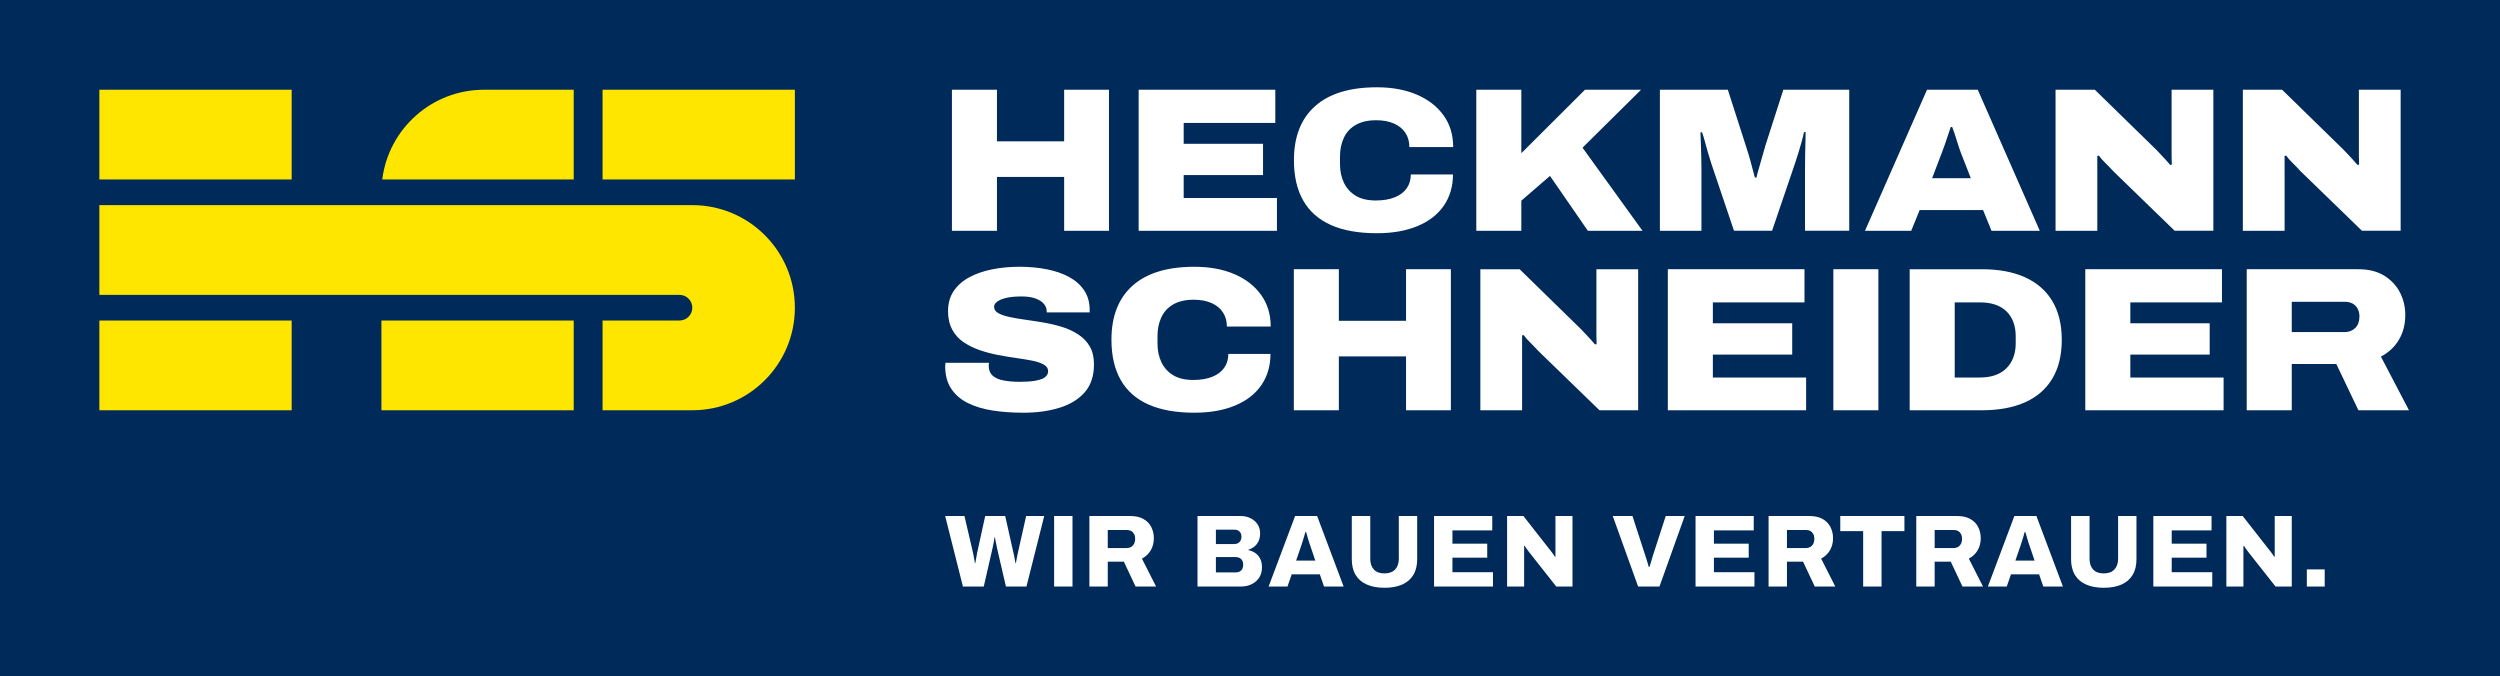
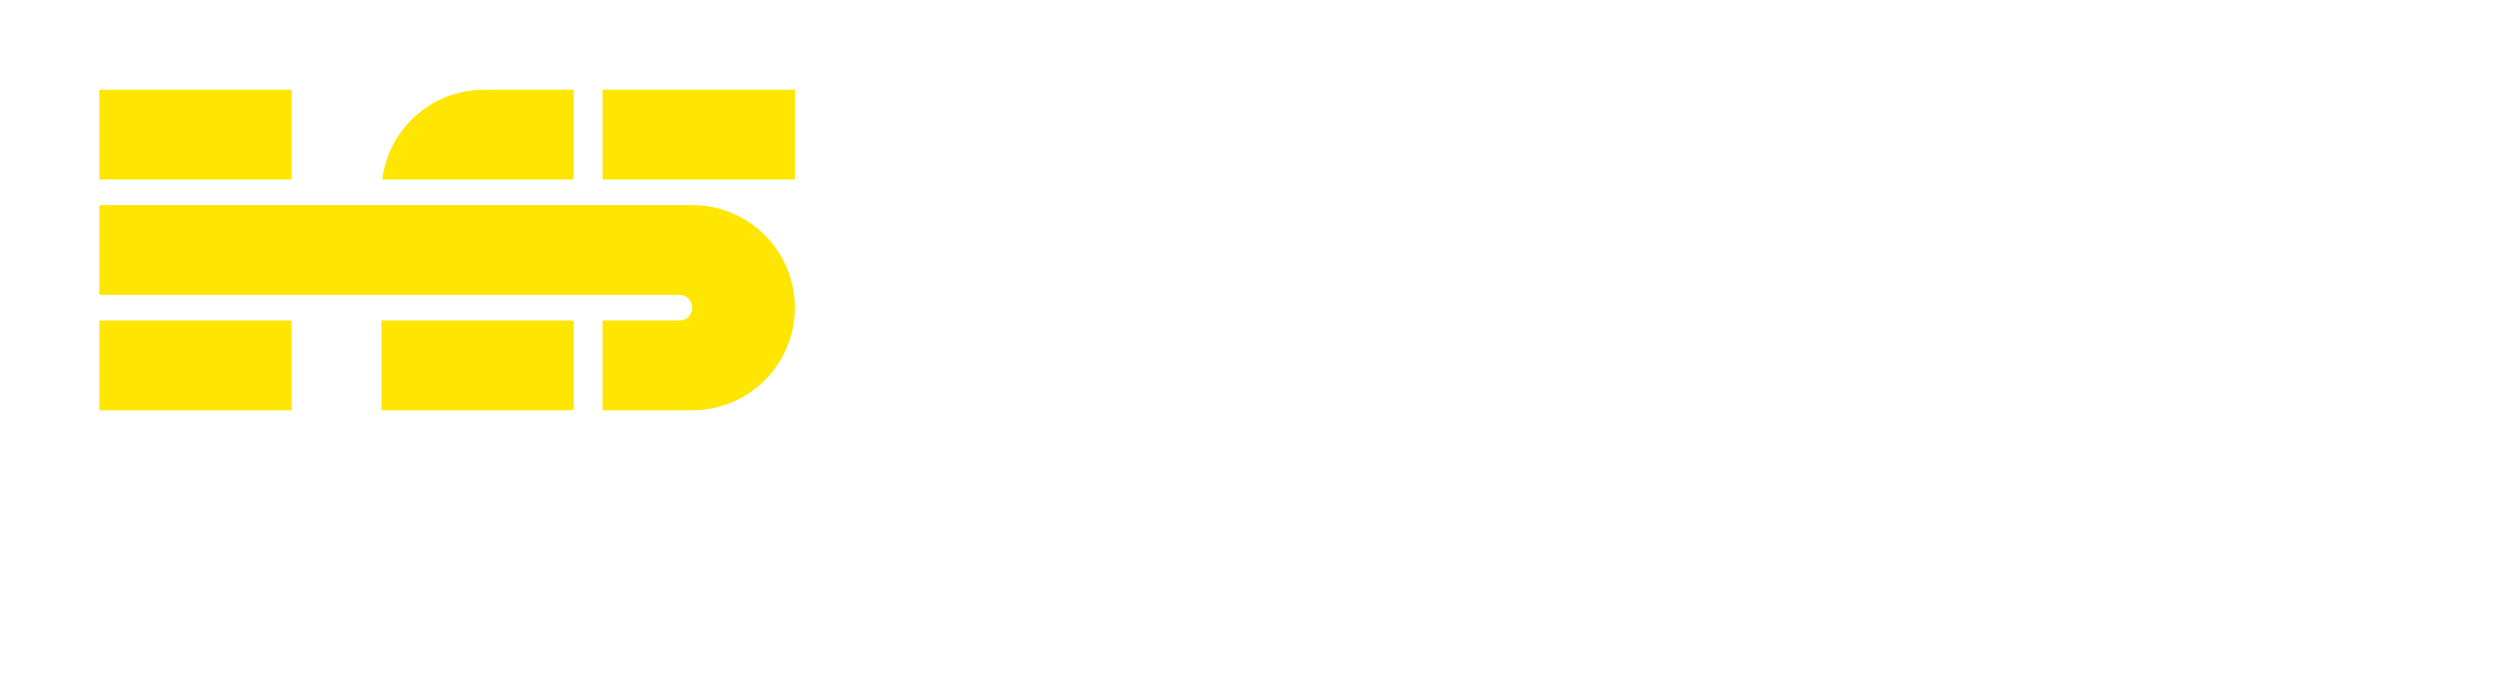
<svg xmlns="http://www.w3.org/2000/svg" viewBox="0 0 780 211">
  <g id="Hintergrund">
-     <rect width="780" height="211" fill="#002a5a" />
-   </g>
+     </g>
  <g id="Schriftzug">
-     <path d="M332.015,28h13.985v44h-13.985v-16.795h-20.965v16.795h-14.049V28h14.049v16.093h20.965v-16.093ZM369.309,54.63h24.756v-9.771h-24.756v-6.514h28.587v-10.345h-42.637v44h43.148v-10.218h-29.099v-7.152ZM419.289,42.975c.808-1.724,2.053-3.065,3.736-4.023,1.682-.958,3.8-1.437,6.354-1.437,2.128,0,3.969.341,5.524,1.022,1.554.682,2.746,1.651,3.576,2.906.83,1.256,1.245,2.736,1.245,4.438h13.667c0-3.832-1.012-7.141-3.033-9.93-2.022-2.788-4.812-4.938-8.366-6.45-3.555-1.511-7.695-2.267-12.421-2.267-8.429,0-14.847,1.959-19.254,5.875-4.406,3.917-6.61,9.537-6.61,16.859,0,5.024.968,9.228,2.906,12.613,1.937,3.385,4.822,5.929,8.653,7.631,3.832,1.703,8.599,2.555,14.305,2.555,4.896,0,9.132-.745,12.709-2.235,3.576-1.49,6.311-3.618,8.206-6.386,1.894-2.767,2.842-6.003,2.842-9.707h-13.155c0,1.66-.426,3.097-1.277,4.311-.852,1.213-2.098,2.15-3.736,2.81-1.639.66-3.608.99-5.907.99-2.554,0-4.641-.489-6.258-1.469-1.618-.979-2.842-2.32-3.672-4.023-.83-1.702-1.245-3.661-1.245-5.875v-2.363c0-2.171.404-4.119,1.214-5.843ZM512.014,28h-17.498l-19.861,19.797v-19.797h-14.05v44h14.05v-9.388l8.94-7.727,11.814,17.115h17.051l-18.711-25.927,18.264-18.073ZM530.853,52.842c0-1.405-.022-2.831-.064-4.279-.043-1.447-.086-2.82-.128-4.119-.043-1.298-.086-2.352-.128-3.161h.511c.256.682.532,1.587.831,2.714.297,1.129.627,2.31.99,3.544.361,1.236.712,2.385,1.054,3.448l7.088,21.01h11.878l7.153-21.01c.297-.851.628-1.873.99-3.065.361-1.191.712-2.384,1.053-3.576.34-1.191.595-2.235.766-3.129h.511c0,.894-.022,2.011-.064,3.353-.043,1.341-.075,2.736-.096,4.183-.022,1.448-.032,2.81-.032,4.087v19.158h13.794V28h-20.563l-5.556,17.306c-.298.98-.618,2.097-.958,3.353-.341,1.256-.693,2.481-1.054,3.672-.362,1.192-.629,2.214-.798,3.065h-.511c-.298-1.022-.607-2.171-.926-3.448-.319-1.277-.661-2.512-1.022-3.704-.362-1.191-.671-2.171-.926-2.938l-5.556-17.306h-21.202v44h12.964v-19.158ZM596.31,72h-14.432l19.35-44h15.837l19.35,44h-15.072l-2.618-6.45h-19.797l-2.619,6.45ZM602.824,55.588h12.07l-3.129-7.983c-.17-.425-.362-.968-.575-1.628-.214-.659-.447-1.394-.702-2.203-.256-.808-.501-1.574-.734-2.299-.235-.724-.458-1.341-.671-1.852h-.447c-.256.724-.543,1.576-.862,2.555-.319.98-.649,1.959-.99,2.937-.341.98-.639,1.788-.894,2.427l-3.066,8.047ZM654.359,53.991v-5.364l.511-.064c.468.682,1.127,1.437,1.98,2.267.851.83,1.66,1.672,2.426,2.523l19.222,18.647h12.07V28h-13.028v20.563c0,1.065.021,2.002.064,2.81l-.511.064c-.383-.468-.862-1.011-1.437-1.628-.574-.617-1.139-1.223-1.692-1.82-.554-.596-.98-1.043-1.277-1.341l-19.094-18.647h-12.262v44h13.028v-18.009ZM712.791,53.991v-5.364l.511-.064c.468.682,1.127,1.437,1.98,2.267.851.83,1.66,1.672,2.427,2.523l19.222,18.647h12.07V28h-13.027v20.563c0,1.065.021,2.002.064,2.81l-.511.064c-.383-.468-.862-1.011-1.437-1.628-.574-.617-1.139-1.223-1.692-1.82-.554-.596-.98-1.043-1.277-1.341l-19.094-18.647h-12.262v44h13.028v-18.009ZM336.498,104.403c-1.512-1-3.183-1.788-5.013-2.363-1.831-.575-3.736-1.032-5.716-1.373-1.98-.34-3.896-.639-5.748-.894s-3.523-.543-5.013-.862c-1.491-.319-2.672-.723-3.545-1.213-.873-.489-1.309-1.16-1.309-2.012,0-.553.32-1.075.958-1.565.639-.489,1.585-.883,2.842-1.181,1.256-.297,2.842-.447,4.758-.447,1.745,0,3.203.214,4.375.639,1.17.426,2.044.99,2.618,1.692.575.702.862,1.459.862,2.267v.383h13.411v-.766c0-2.341-.565-4.363-1.692-6.067-1.129-1.702-2.682-3.097-4.662-4.183-1.98-1.086-4.301-1.894-6.961-2.427-2.661-.532-5.503-.798-8.525-.798-3.024,0-5.875.266-8.558.798-2.682.533-5.056,1.352-7.12,2.459-2.066,1.108-3.694,2.534-4.885,4.279-1.193,1.746-1.788,3.854-1.788,6.322,0,2.214.436,4.13,1.309,5.747.872,1.619,2.053,2.928,3.544,3.928,1.49,1.001,3.15,1.82,4.981,2.458,1.83.639,3.746,1.15,5.747,1.533,2.001.383,3.928.703,5.78.958s3.512.533,4.981.83c1.469.298,2.65.702,3.544,1.214.894.511,1.341,1.192,1.341,2.044,0,.554-.181,1.044-.543,1.469-.362.426-.852.756-1.469.99-.617.234-1.309.415-2.076.543-.766.128-1.555.214-2.363.256-.809.043-1.64.064-2.491.064-1.831,0-3.48-.138-4.949-.415-1.469-.276-2.608-.776-3.416-1.501-.81-.723-1.214-1.724-1.214-3.001v-.511c0-.17.042-.34.128-.511h-13.667c.042.214.042.394,0,.543-.043.15-.064.287-.064.415,0,2.896.639,5.29,1.916,7.184,1.277,1.895,3.033,3.385,5.268,4.47,2.236,1.086,4.811,1.852,7.728,2.299,2.916.447,6.098.671,9.547.671,4.172,0,7.929-.522,11.272-1.565,3.342-1.043,5.96-2.66,7.855-4.853,1.894-2.192,2.842-5.077,2.842-8.653,0-2.213-.426-4.065-1.278-5.556-.852-1.49-2.034-2.735-3.544-3.736ZM362.354,98.975c.808-1.724,2.054-3.065,3.736-4.023,1.682-.958,3.8-1.437,6.354-1.437,2.128,0,3.969.341,5.524,1.022,1.554.682,2.746,1.651,3.576,2.906.83,1.256,1.245,2.736,1.245,4.438h13.667c0-3.832-1.012-7.141-3.033-9.93-2.022-2.788-4.812-4.938-8.366-6.45-3.555-1.511-7.695-2.267-12.421-2.267-8.429,0-14.847,1.959-19.254,5.875-4.406,3.917-6.61,9.537-6.61,16.859,0,5.024.968,9.228,2.906,12.613,1.937,3.385,4.822,5.929,8.653,7.631,3.832,1.703,8.599,2.555,14.305,2.555,4.896,0,9.132-.745,12.709-2.235,3.576-1.49,6.311-3.618,8.206-6.386,1.894-2.767,2.841-6.003,2.841-9.707h-13.155c0,1.66-.426,3.097-1.277,4.311-.852,1.213-2.098,2.15-3.736,2.81-1.64.66-3.608.99-5.907.99-2.554,0-4.641-.489-6.258-1.469-1.618-.979-2.841-2.32-3.672-4.023-.83-1.702-1.245-3.661-1.245-5.875v-2.363c0-2.171.404-4.119,1.214-5.843ZM438.686,100.093h-20.965v-16.093h-14.049v44h14.049v-16.796h20.965v16.796h13.985v-44h-13.985v16.093ZM498.076,101.753v2.81c0,1.065.021,2.002.064,2.81l-.511.064c-.383-.468-.862-1.011-1.437-1.629-.574-.617-1.139-1.223-1.692-1.82-.554-.596-.98-1.043-1.277-1.341l-19.094-18.647h-12.262v44h13.028v-23.373l.511-.064c.468.682,1.127,1.437,1.98,2.267.851.83,1.66,1.672,2.427,2.523l19.222,18.647h12.07v-44h-13.027v17.753ZM534.412,110.63h24.756v-9.771h-24.756v-6.514h28.587v-10.345h-42.637v44h43.148v-10.218h-29.098v-7.152ZM572.003,128h14.05v-44h-14.05v44ZM640.301,93.898c1.98,3.279,2.97,7.323,2.97,12.134,0,4.812-.99,8.856-2.97,12.134-1.979,3.279-4.821,5.738-8.526,7.376-3.704,1.639-8.174,2.459-13.411,2.459h-22.543v-44h22.543c5.237,0,9.707.83,13.411,2.49,3.704,1.661,6.546,4.13,8.526,7.408ZM628.902,104.882c0-1.661-.256-3.15-.766-4.47-.511-1.319-1.235-2.427-2.171-3.321-.937-.894-2.087-1.575-3.448-2.044-1.363-.468-2.938-.703-4.726-.703h-7.919v23.437h7.919c1.788,0,3.363-.244,4.726-.734,1.362-.489,2.512-1.191,3.448-2.107.936-.915,1.661-2.033,2.171-3.353.511-1.319.766-2.788.766-4.406v-2.299ZM664.664,110.63h24.756v-9.771h-24.756v-6.514h28.587v-10.345h-42.637v44h43.148v-10.218h-29.098v-7.152ZM751.599,128h-15.774l-6.897-14.432h-13.902v14.432h-14.05v-44h34.848c3.235,0,5.939.681,8.11,2.044,2.171,1.363,3.8,3.119,4.885,5.268,1.086,2.15,1.629,4.481,1.629,6.993,0,2.853-.65,5.396-1.948,7.631-1.299,2.235-3.183,4.013-5.652,5.332l8.749,16.732ZM736.144,98.688c0-.894-.191-1.692-.574-2.395-.383-.703-.916-1.234-1.597-1.597-.681-.361-1.469-.543-2.363-.543h-16.584v9.451h16.584c1.277,0,2.352-.425,3.225-1.277.872-.851,1.309-2.065,1.309-3.64Z" fill="#fff" />
    <path d="M320.159,161h5.636l-5.54,22h-6.405l-2.818-12.169c-.043-.299-.107-.64-.192-1.025-.086-.384-.166-.769-.24-1.153-.075-.384-.134-.725-.176-1.025h-.128c-.043.299-.096.641-.16,1.025-.064.384-.134.769-.208,1.153-.075.384-.144.726-.208,1.025l-2.786,12.169h-6.501l-5.54-22h6.021l2.69,11.56c.043.192.096.47.16.833.064.363.133.748.208,1.153.075.406.144.779.208,1.121h.128c.043-.213.085-.464.128-.753.042-.288.09-.576.144-.865.053-.288.106-.56.16-.817.053-.256.09-.48.112-.672l2.53-11.56h6.244l2.594,11.56c.064.214.128.502.193.865.063.363.133.747.208,1.153.074.406.144.769.208,1.089h.128c.043-.235.09-.485.144-.753.053-.266.106-.544.16-.833.053-.288.106-.56.16-.817.053-.256.101-.491.144-.705l2.594-11.56ZM328.887,183h5.732v-22h-5.732v22ZM356.284,174.29l4.419,8.71h-6.404l-3.651-7.75h-5.027v7.75h-5.732v-22h12.777c1.622,0,2.978.304,4.067.913,1.089.609,1.905,1.441,2.45,2.498.544,1.057.816,2.236.816,3.538,0,1.409-.325,2.664-.977,3.763-.652,1.1-1.564,1.959-2.738,2.578ZM354.171,168.109c0-.576-.107-1.068-.32-1.473-.214-.405-.513-.721-.896-.945-.384-.224-.854-.336-1.409-.336h-5.924v5.636h5.924c.79,0,1.425-.261,1.905-.785.48-.523.72-1.222.72-2.097ZM393.176,174.322c.373.747.56,1.655.56,2.722,0,1.26-.299,2.333-.896,3.218-.598.886-1.388,1.564-2.37,2.033-.982.47-2.081.704-3.299.704h-13.546v-22h13.449c1.132,0,2.156.224,3.075.672.917.448,1.649,1.078,2.193,1.89.545.811.817,1.761.817,2.85,0,.961-.166,1.783-.497,2.466-.331.684-.768,1.239-1.313,1.665-.544.427-1.158.748-1.841.961v.128c.79.171,1.505.475,2.145.913.641.438,1.148,1.03,1.521,1.777ZM379.359,169.742h5.732c.469,0,.87-.096,1.201-.288.33-.192.587-.459.769-.801.181-.341.272-.747.272-1.217,0-.683-.203-1.217-.608-1.601-.406-.384-.918-.576-1.537-.576h-5.828v4.483ZM387.876,176.115c0-.448-.091-.849-.272-1.201-.182-.352-.448-.624-.801-.817-.352-.192-.784-.288-1.297-.288h-6.148v4.771h6.244c.683,0,1.233-.203,1.649-.608.416-.405.624-1.025.624-1.857ZM410.951,161l8.262,22h-6.116l-1.313-3.811h-8.774l-1.313,3.811h-5.892l8.262-22h6.885ZM410.374,174.898l-1.569-4.643c-.086-.235-.187-.528-.304-.881-.118-.352-.235-.725-.352-1.121-.118-.395-.23-.795-.336-1.201-.107-.405-.214-.758-.32-1.057h-.224c-.085.406-.208.865-.368,1.377-.16.512-.32,1.025-.48,1.537-.16.512-.304.961-.432,1.345l-1.601,4.643h5.988ZM436.426,174.354c0,1.409-.384,2.519-1.153,3.33-.768.811-1.878,1.217-3.33,1.217-1.452,0-2.551-.405-3.298-1.217-.748-.811-1.121-1.921-1.121-3.33v-13.354h-5.765v13.482c0,1.964.405,3.608,1.217,4.932.811,1.324,1.98,2.317,3.506,2.978,1.526.661,3.346.993,5.46.993,2.156,0,3.992-.331,5.508-.993,1.516-.661,2.679-1.654,3.491-2.978.811-1.323,1.217-2.967,1.217-4.932v-13.482h-5.732v13.354ZM453.159,174.002h10.856v-4.387h-10.856v-4.131h12.425v-4.483h-18.157v22h18.381v-4.483h-12.649v-4.515ZM485.296,171.216v2.466l-.16.032c-.107-.192-.278-.453-.512-.784-.235-.331-.476-.656-.72-.977-.246-.32-.444-.565-.592-.736l-8.006-10.216h-5.092v22h5.316v-12.681l.16-.032c.149.235.347.534.593.897.245.363.507.715.784,1.057l8.486,10.76h5.06v-22h-5.316v10.216ZM515.671,173.457c-.086.299-.193.656-.32,1.073-.128.416-.251.833-.368,1.249-.118.416-.23.785-.336,1.105h-.224c-.085-.341-.197-.731-.336-1.169-.139-.437-.272-.865-.4-1.281-.128-.416-.235-.752-.321-1.009l-4.035-12.425h-6.148l7.91,22h6.661l7.878-22h-5.924l-4.035,12.457ZM534.742,174.002h10.856v-4.387h-10.856v-4.131h12.425v-4.483h-18.157v22h18.381v-4.483h-12.649v-4.515ZM568.192,174.29l4.419,8.71h-6.404l-3.651-7.75h-5.027v7.75h-5.732v-22h12.777c1.622,0,2.978.304,4.067.913,1.089.609,1.905,1.441,2.45,2.498.544,1.057.816,2.236.816,3.538,0,1.409-.326,2.664-.977,3.763-.652,1.1-1.564,1.959-2.738,2.578ZM566.078,168.109c0-.576-.107-1.068-.32-1.473-.214-.405-.513-.721-.896-.945-.384-.224-.854-.336-1.409-.336h-5.924v5.636h5.924c.79,0,1.425-.261,1.905-.785.481-.523.721-1.222.721-2.097ZM574.166,165.707h7.141v17.293h5.732v-17.293h7.141v-4.707h-20.014v4.707ZM614.276,174.29l4.419,8.71h-6.404l-3.651-7.75h-5.027v7.75h-5.732v-22h12.777c1.622,0,2.979.304,4.067.913,1.089.609,1.905,1.441,2.45,2.498.544,1.057.816,2.236.816,3.538,0,1.409-.326,2.664-.977,3.763-.651,1.1-1.564,1.959-2.738,2.578ZM612.163,168.109c0-.576-.107-1.068-.32-1.473-.214-.405-.512-.721-.896-.945-.384-.224-.854-.336-1.409-.336h-5.924v5.636h5.924c.79,0,1.425-.261,1.905-.785.481-.523.721-1.222.721-2.097ZM635.365,161l8.262,22h-6.116l-1.313-3.811h-8.774l-1.313,3.811h-5.892l8.262-22h6.885ZM634.788,174.898l-1.569-4.643c-.085-.235-.187-.528-.304-.881-.118-.352-.235-.725-.352-1.121-.117-.395-.23-.795-.336-1.201-.107-.405-.214-.758-.32-1.057h-.225c-.085.406-.208.865-.368,1.377-.16.512-.32,1.025-.48,1.537-.16.512-.304.961-.432,1.345l-1.601,4.643h5.988ZM660.841,174.354c0,1.409-.384,2.519-1.153,3.33-.768.811-1.878,1.217-3.33,1.217s-2.551-.405-3.298-1.217c-.748-.811-1.121-1.921-1.121-3.33v-13.354h-5.764v13.482c0,1.964.405,3.608,1.217,4.932.811,1.324,1.98,2.317,3.507,2.978,1.526.661,3.346.993,5.46.993,2.156,0,3.992-.331,5.508-.993,1.516-.661,2.679-1.654,3.491-2.978.811-1.323,1.217-2.967,1.217-4.932v-13.482h-5.732v13.354ZM677.574,174.002h10.856v-4.387h-10.856v-4.131h12.425v-4.483h-18.157v22h18.381v-4.483h-12.649v-4.515ZM709.711,171.216v2.466l-.16.032c-.107-.192-.277-.453-.512-.784-.235-.331-.476-.656-.72-.977-.246-.32-.444-.565-.592-.736l-8.006-10.216h-5.092v22h5.316v-12.681l.16-.032c.149.235.347.534.593.897.245.363.507.715.784,1.057l8.486,10.76h5.06v-22h-5.316v10.216ZM719.733,177.652v5.348h5.572v-5.348h-5.572Z" fill="#fff" />
  </g>
  <g id="Signet">
    <path d="M91,56H31v-28h60v28ZM188,28v28h60v-28h-60ZM119,128h60v-28h-60v28ZM31,128h60v-28H31v28ZM216,64H31v28h181c2.209,0,4,1.791,4,4s-1.791,4-4,4h-24v28h28c17.673,0,32-14.327,32-32v-0c0-17.673-14.327-32-32-32ZM179,28h-28c-16.317,0-29.773,12.216-31.742,28h59.742v-28Z" fill="#ffe600" />
  </g>
</svg>